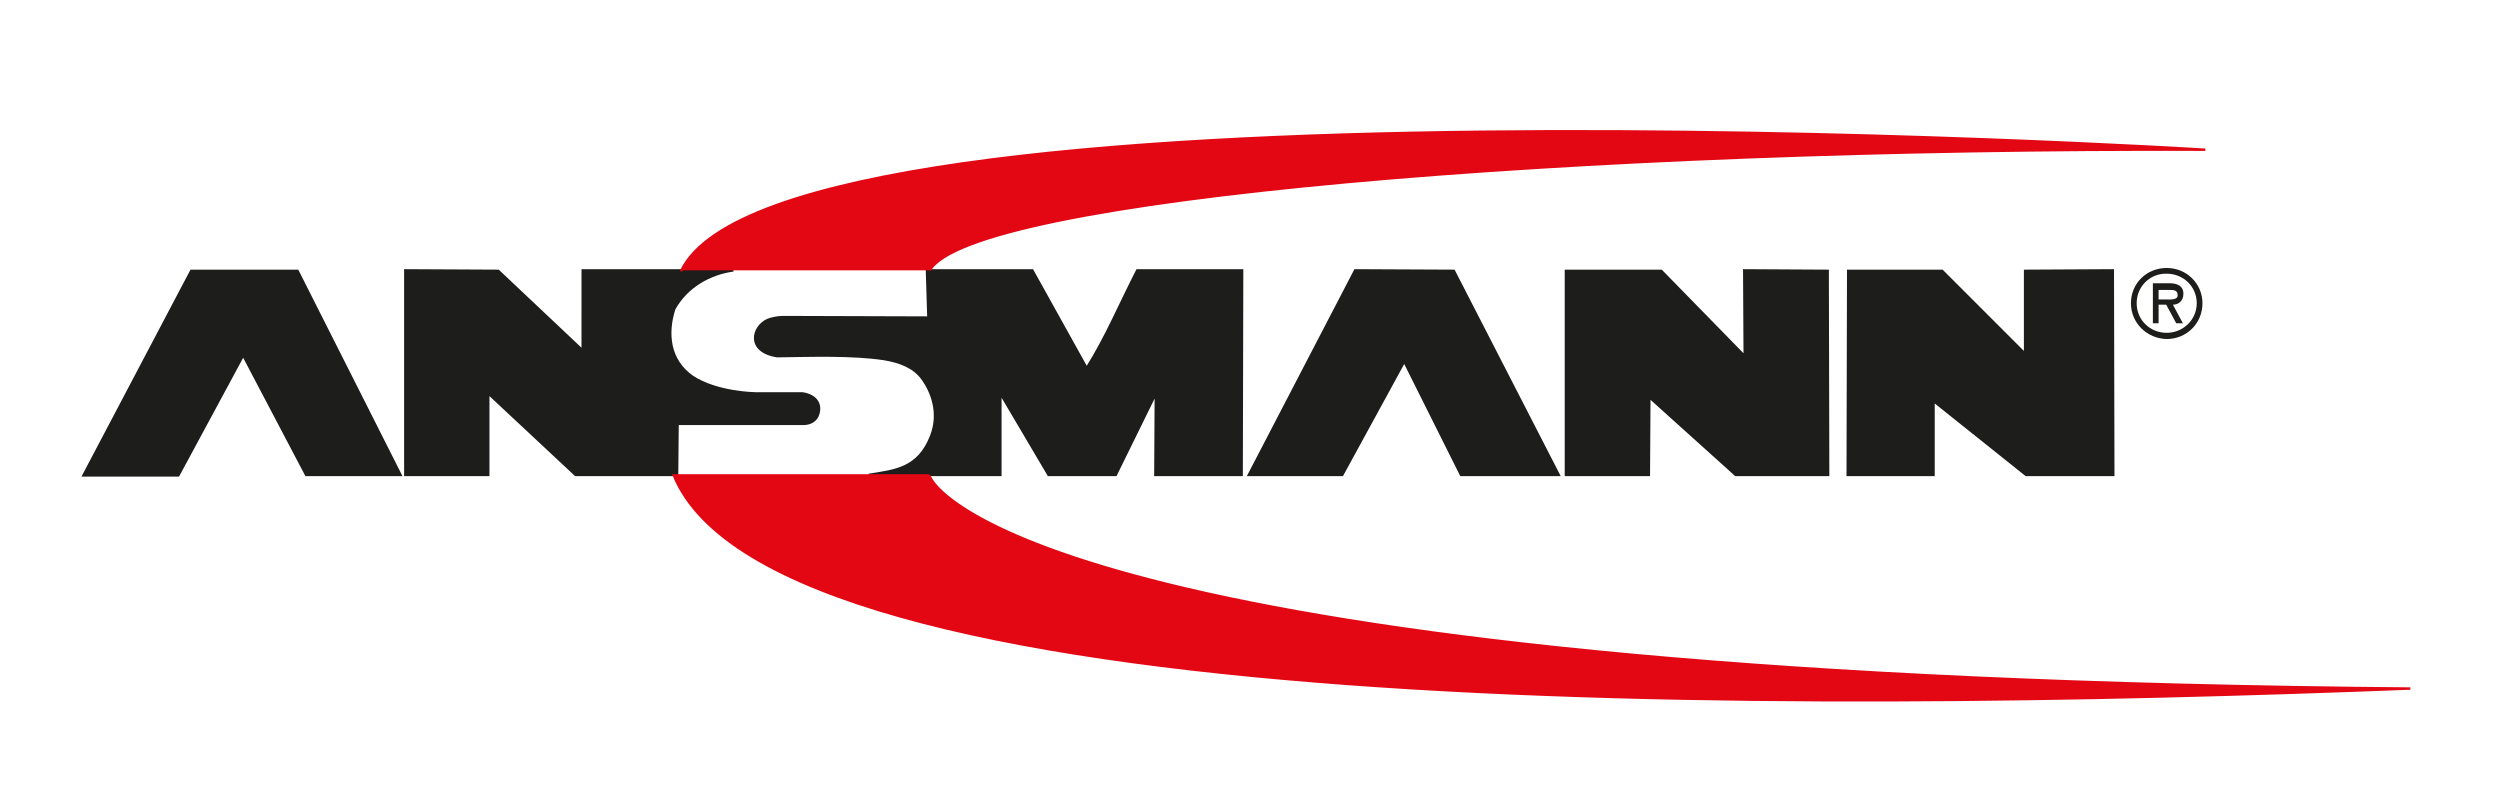
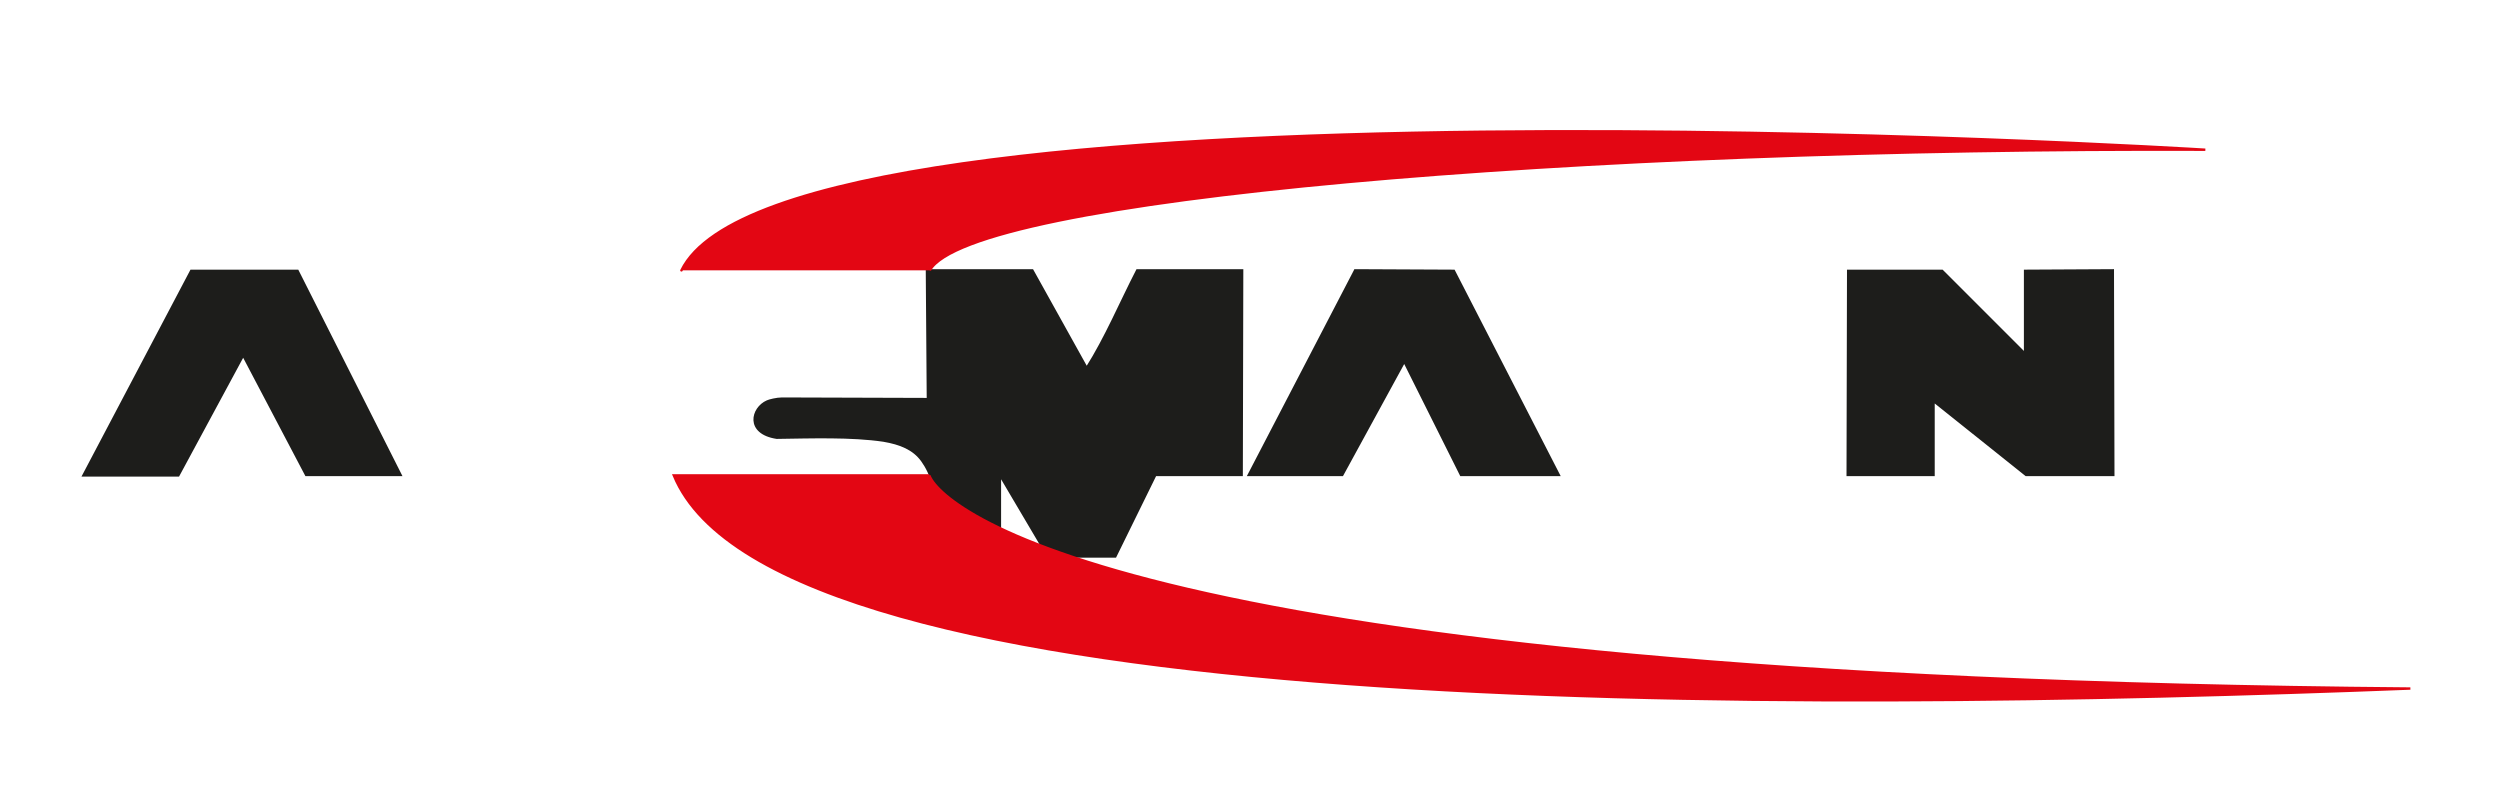
<svg xmlns="http://www.w3.org/2000/svg" version="1.1" id="Ebene_1" x="0px" y="0px" width="524.3px" height="170.1px" viewBox="0 0 524.3 170.1" style="enable-background:new 0 0 524.3 170.1;" xml:space="preserve">
  <style type="text/css">
	.st0{fill:#1D1D1B;stroke:#1D1D1B;stroke-width:0.5;}
	.st1{fill:#E30613;stroke:#E30613;stroke-width:0.5;}
	.st2{fill:#1D1D1B;}
</style>
  <g>
-     <path class="st0" d="M194.4,56.7h22.1l11.4,20.5c4-6.3,7.1-13.7,10.6-20.5h22l-0.1,42.9h-18.1l0.1-17.1l-8.4,17.1h-14.1l-10.1-17.1   v17.1h-27.6c5.4-0.9,10.4-1.2,13.1-8.2c1.9-4.9,0-9.4-1.8-11.9c-1.8-2.5-4.6-3.6-8.1-4.2c-6.7-1-15.3-0.7-22.4-0.6   c-6.5-1-5.2-6.2-2-7.6c0.4-0.2,2-0.6,3.1-0.6l30.6,0.1L194.4,56.7z" />
-     <path class="st0" d="M153.8,56.7c-5,0.7-9.8,3.4-12.4,8.1c-1.6,5-1.2,10.7,3.8,14.2c5.1,3.4,13.2,3.5,13.2,3.5h9.9   c3.1,0.5,4,2.5,3.2,4.6c0,0-0.6,1.9-3.3,1.8h-26.1L142,99.6h-21.3l-18.3-17.1v17.1H85V56.7l19.5,0.1l17.7,16.7V56.7H153.8z" />
+     <path class="st0" d="M194.4,56.7h22.1l11.4,20.5c4-6.3,7.1-13.7,10.6-20.5h22l-0.1,42.9h-18.1l-8.4,17.1h-14.1l-10.1-17.1   v17.1h-27.6c5.4-0.9,10.4-1.2,13.1-8.2c1.9-4.9,0-9.4-1.8-11.9c-1.8-2.5-4.6-3.6-8.1-4.2c-6.7-1-15.3-0.7-22.4-0.6   c-6.5-1-5.2-6.2-2-7.6c0.4-0.2,2-0.6,3.1-0.6l30.6,0.1L194.4,56.7z" />
    <polygon class="st0" points="62.4,56.8 84,99.6 64.2,99.6 51,74.5 37.4,99.7 17.5,99.7 40.1,56.8  " />
    <polygon class="st0" points="326.9,99.6 306.4,99.6 294.5,75.8 281.5,99.6 261.9,99.6 284.2,56.7 304.9,56.8  " />
-     <polygon class="st0" points="348.4,56.8 365.9,74.7 365.8,56.7 383.3,56.8 383.4,99.6 364,99.6 345.9,83.3 345.8,99.6 328.4,99.6    328.4,56.8  " />
    <polygon class="st0" points="424.7,74.2 424.7,56.8 443.1,56.7 443.2,99.6 424.9,99.6 405.5,84.1 405.5,99.6 387.5,99.6    387.6,56.8 407.3,56.8  " />
    <path class="st1" d="M195,56.7c8.7-15.1,135.4-25.8,267.5-25.3c0,0-298.2-18.5-319.6,25.3C142.9,56.7,195,56.7,195,56.7" />
    <path class="st1" d="M194.9,99.7l-53.6,0c21.4,51.9,233.5,49.8,364.2,44.7C233.6,142.2,197.1,105.8,194.9,99.7" />
-     <path class="st2" d="M446.9,63.6c0-4.2,3.3-7.4,7.5-7.4c4.2,0,7.5,3.3,7.5,7.4c0,4.2-3.3,7.5-7.5,7.5   C450.2,71,446.9,67.7,446.9,63.6 M448.1,63.6c0,3.5,2.8,6.2,6.3,6.2c3.4,0,6.3-2.7,6.3-6.2c0-3.5-2.8-6.2-6.3-6.2   C451,57.3,448.1,60,448.1,63.6 M457.8,67.8h-1.4l-2.1-3.9h-1.6v3.9h-1.2v-8.4h3.5c1.5,0,2.9,0.5,2.9,2.2c0,1.6-1.1,2.3-2.2,2.3   L457.8,67.8z M452.7,60.7v2.1h1.3c1.1,0,2.7,0.2,2.7-0.9c0-1.1-0.9-1.1-1.9-1.1H452.7z" />
  </g>
</svg>